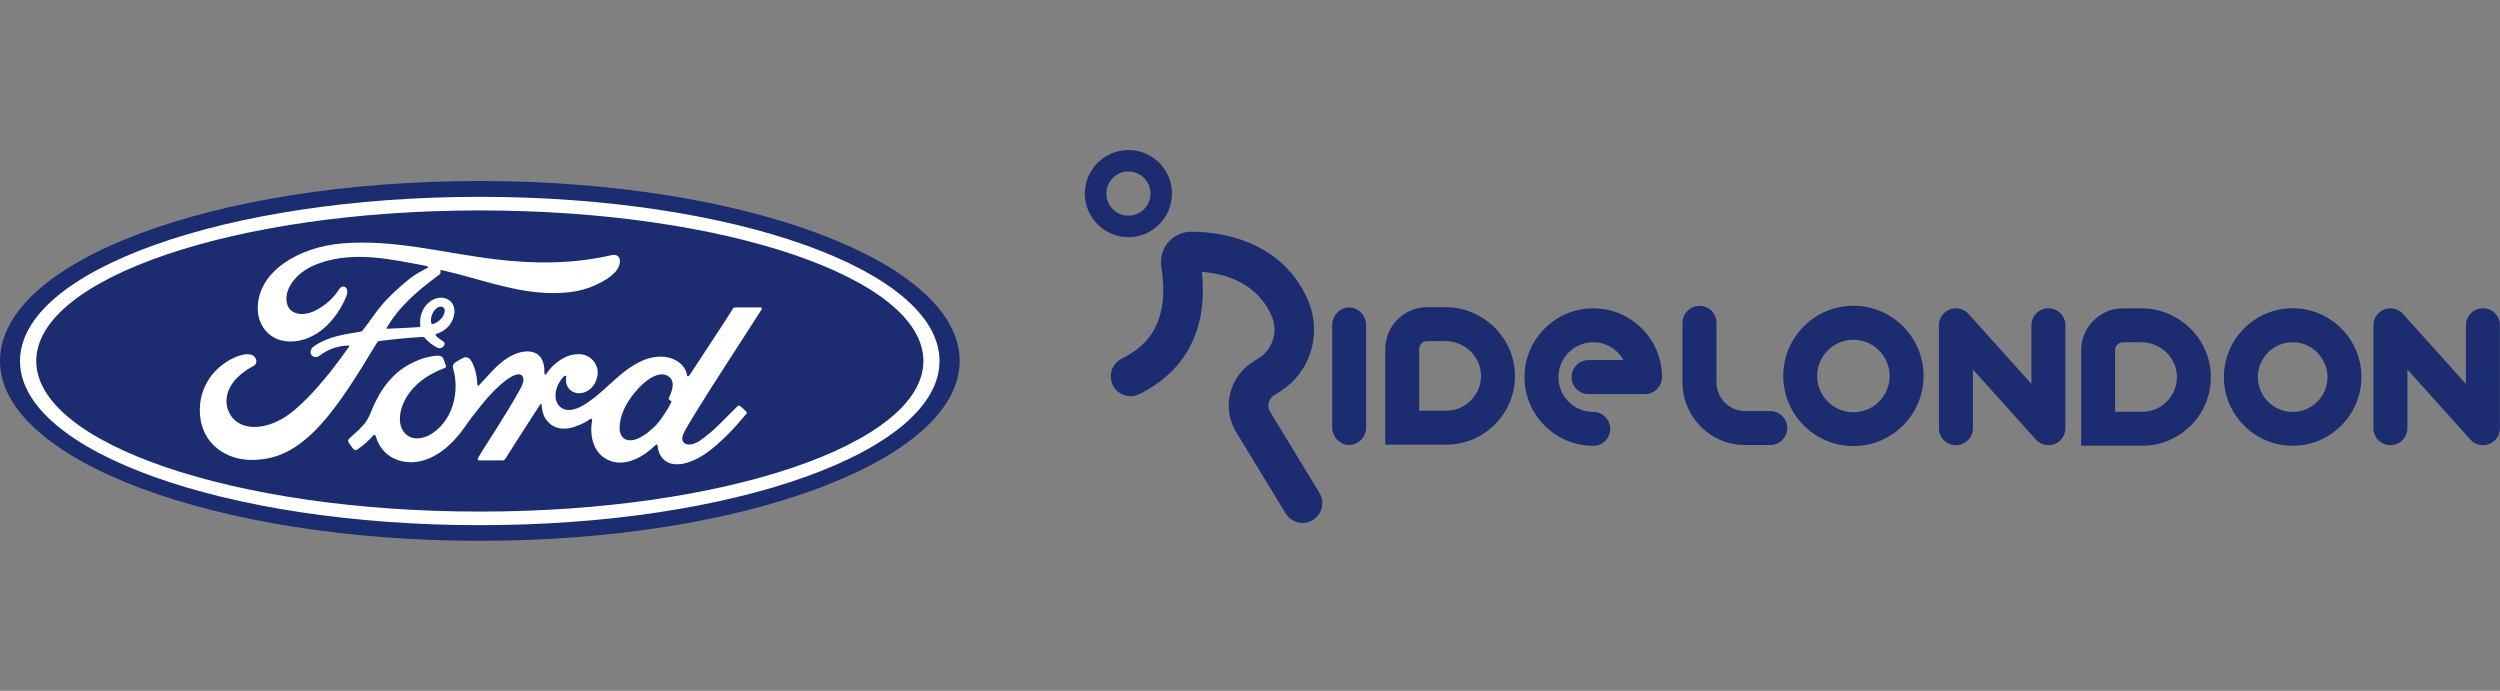
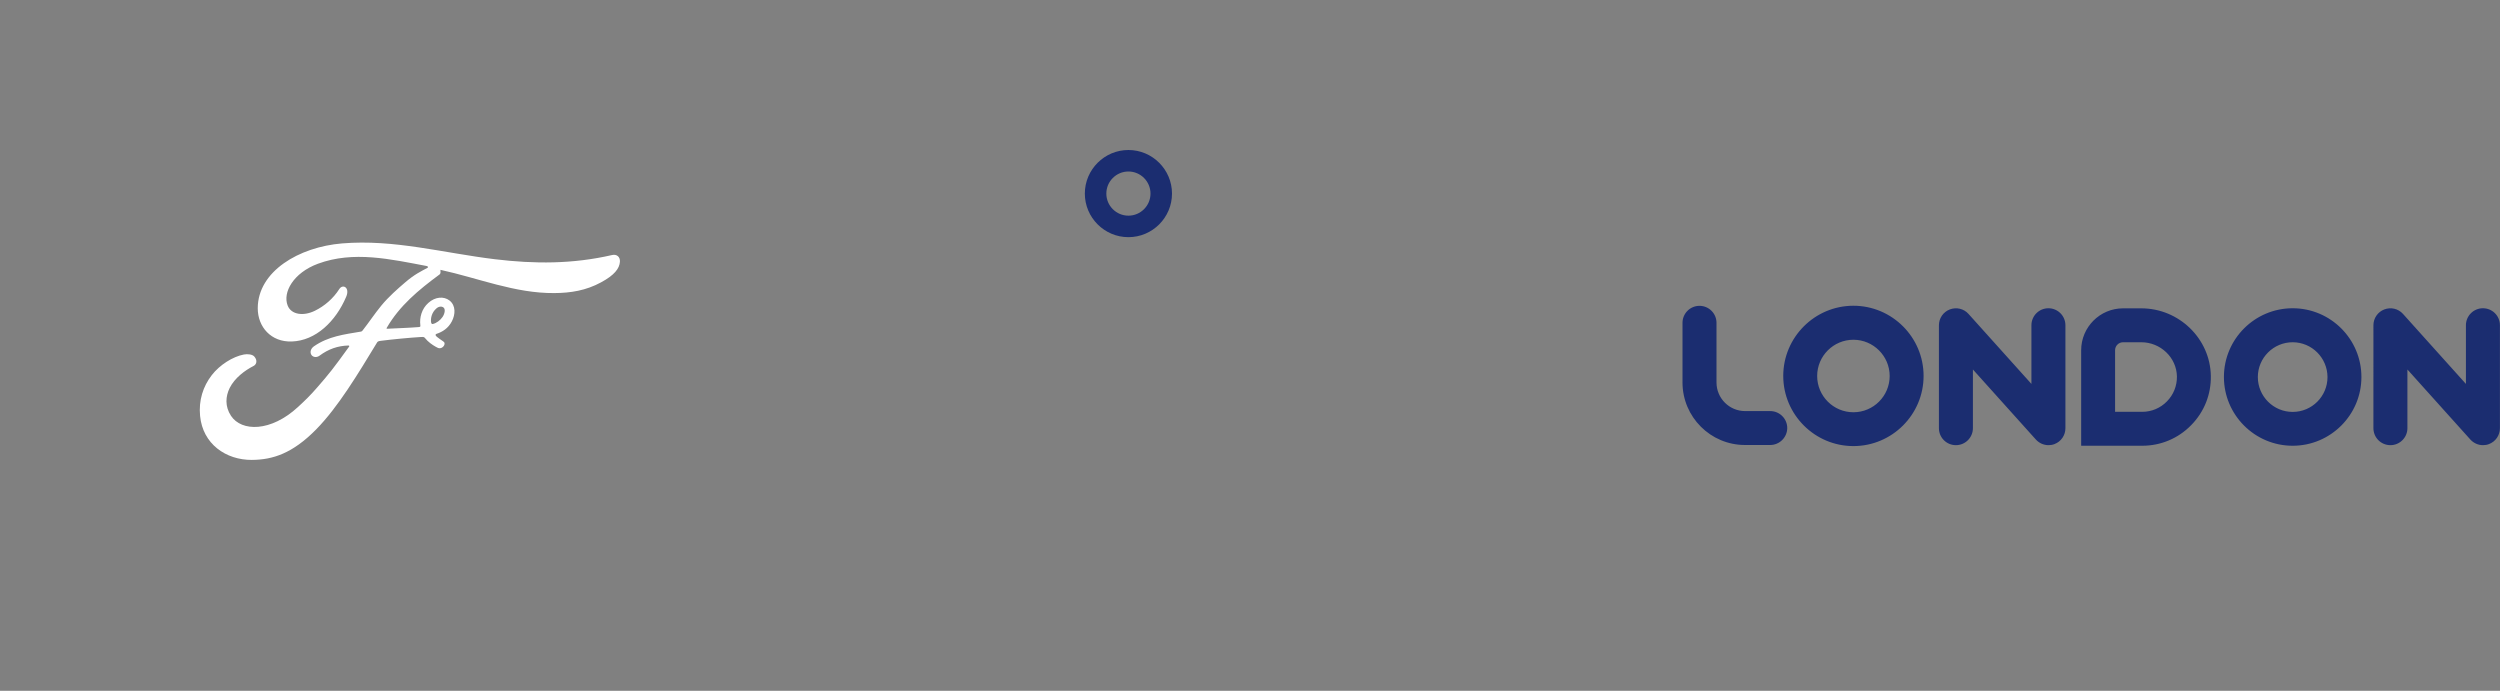
<svg xmlns="http://www.w3.org/2000/svg" version="1.1" id="Layer_1" x="0" y="0" viewBox="0 0 300 82.9" xml:space="preserve" enable-background="new 0 0 300 82.9">
  <rect x="0" y="0" width="300" height="82.9" fill="#808080" stroke="none" />
  <style>.st0{fill:#1b2d70}.st1{fill:#fff}</style>
  <path class="st0" d="M297.96 53.42c-.57 0-1.12-.24-1.52-.68l-7.55-8.4v7.04c0 1.12-.91 2.04-2.04 2.04s-2.04-.91-2.04-2.04V39.03c0-.84.52-1.6 1.31-1.9.79-.3 1.68-.09 2.24.54l7.55 8.4v-7.04c0-1.12.91-2.04 2.04-2.04s2.04.91 2.04 2.04v12.36c0 .84-.52 1.6-1.31 1.9-.23.09-.47.13-.72.13zM245.82 53.42c-.57 0-1.12-.24-1.52-.68l-7.55-8.4v7.04c0 1.12-.91 2.04-2.04 2.04s-2.04-.91-2.04-2.04V39.03c0-.84.52-1.6 1.31-1.9.79-.3 1.68-.09 2.24.54l7.55 8.4v-7.04c0-1.12.91-2.04 2.04-2.04 1.12 0 2.04.91 2.04 2.04v12.36c0 .84-.52 1.6-1.31 1.9-.23.09-.47.13-.72.13zM257.06 53.49h-7.32V42.03c0-2.78 2.26-5.03 5.03-5.03h2.18c4.53 0 8.28 3.64 8.35 8.11.04 2.23-.8 4.33-2.37 5.92-1.56 1.59-3.64 2.46-5.87 2.46zm-3.25-4.07h3.24c1.13 0 2.19-.44 2.98-1.25.79-.8 1.22-1.87 1.2-3-.04-2.26-1.96-4.1-4.28-4.1h-2.18c-.53 0-.96.43-.96.96v7.39zM275.12 53.49c-4.55 0-8.25-3.7-8.25-8.25s3.7-8.25 8.25-8.25 8.25 3.7 8.25 8.25-3.7 8.25-8.25 8.25zm0-12.42c-2.3 0-4.18 1.87-4.18 4.18 0 2.3 1.87 4.18 4.18 4.18s4.18-1.87 4.18-4.18c-.01-2.31-1.88-4.18-4.18-4.18zM212.42 53.4h-3.02c-4.14 0-7.5-3.37-7.5-7.5v-7.16c0-1.12.91-2.04 2.04-2.04 1.12 0 2.04.91 2.04 2.04v7.16c0 1.89 1.54 3.43 3.43 3.43h3.02c1.12 0 2.04.91 2.04 2.04-.01 1.11-.92 2.03-2.05 2.03zM222.41 53.53c-4.64 0-8.42-3.78-8.42-8.42s3.78-8.42 8.42-8.42c4.64 0 8.42 3.78 8.42 8.42s-3.78 8.42-8.42 8.42zm0-12.76c-2.4 0-4.35 1.95-4.35 4.35s1.95 4.35 4.35 4.35 4.35-1.95 4.35-4.35-1.96-4.35-4.35-4.35z" />
  <g>
-     <path class="st0" d="M161.9 53.4c-1.12 0-2.04-.97-2.04-2.16V39.06c0-1.19.91-2.16 2.04-2.16s2.04.97 2.04 2.16v12.18c0 1.19-.91 2.16-2.04 2.16zM173.55 53.36h-7.32V41.89c0-2.78 2.26-5.03 5.03-5.03h2.18c4.53 0 8.28 3.64 8.35 8.11.04 2.23-.8 4.33-2.37 5.92-1.56 1.59-3.64 2.47-5.87 2.47zm-3.25-4.08h3.24c1.13 0 2.19-.44 2.98-1.25.79-.8 1.22-1.87 1.2-3-.04-2.26-1.96-4.1-4.28-4.1h-2.18c-.53 0-.96.43-.96.96v7.39zM191.19 53.5c-4.55 0-8.25-3.7-8.25-8.25s3.7-8.25 8.25-8.25 8.25 3.7 8.25 8.25c0 1.12-.91 2.04-2.04 2.04h-6.77c-1.12 0-2.04-.91-2.04-2.04 0-1.12.91-2.04 2.04-2.04h4.2c-.72-1.28-2.08-2.14-3.64-2.14-2.3 0-4.18 1.87-4.18 4.18s1.87 4.18 4.18 4.18c1.12 0 2.04.91 2.04 2.04-.01 1.12-.92 2.03-2.04 2.03zM156.31 62.75c-.8 0-1.58-.41-2.03-1.14l-5.86-9.62c-.91-1.43-1.19-3.12-.8-4.77.4-1.65 1.47-3.08 2.94-3.93.32-.18.61-.38.88-.59 1.42-1.12 1.89-3.1 1.14-4.82-.8-1.84-2.92-4.83-8.35-5.26.38 3.81-.19 6.87-1.74 9.52-1.24 2.12-3.3 3.96-5.79 5.16-1.18.57-2.6.08-3.17-1.1-.57-1.18-.08-2.6 1.1-3.17 1.65-.8 2.99-1.97 3.76-3.29 1.16-1.98 1.47-4.45.97-7.79-.16-1.04.15-2.1.84-2.89s1.68-1.25 2.73-1.25h.01c1.72 0 4.31.23 6.9 1.3 3.28 1.34 5.73 3.72 7.1 6.87 1.61 3.69.56 7.99-2.55 10.45-.45.35-.93.68-1.45.98-.35.2-.6.53-.7.93-.05.22-.1.66.19 1.11l.03.05 5.87 9.64c.68 1.12.33 2.58-.79 3.27-.38.23-.81.34-1.23.34z" />
-   </g>
+     </g>
  <path class="st0" d="M135.41 28.46c-2.88 0-5.23-2.35-5.23-5.23s2.35-5.23 5.23-5.23 5.23 2.35 5.23 5.23-2.35 5.23-5.23 5.23zm0-7.88c-1.46 0-2.65 1.19-2.65 2.65s1.19 2.65 2.65 2.65 2.65-1.19 2.65-2.65-1.19-2.65-2.65-2.65z" />
  <g>
-     <path class="st0" d="M57.58 21.72C25.62 21.72 0 31.3 0 43.31 0 55.25 25.83 64.9 57.58 64.9s57.58-9.69 57.58-21.59c-.01-11.91-25.83-21.59-57.58-21.59z" />
-     <path class="st1" d="M91.4 37.12c.07-.13 0-.23-.17-.23h-2.91c-.22 0-.33.03-.43.23-.33.64-4.4 6.73-5.16 7.92-.13.18-.28.16-.3-.05-.08-.7-.68-1.51-1.64-1.9-.73-.3-1.44-.35-2.18-.25-1.34.18-2.53.89-3.58 1.68-1.58 1.2-2.94 2.76-4.7 3.91-.96.63-2.27 1.17-3.15.36-.8-.74-.71-2.38.51-3.65.13-.13.28-.02.26.1-.11.57.03 1.14.46 1.54.53.48 1.29.53 1.94.21.77-.38 1.22-1.12 1.35-1.95.2-1.29-.79-2.44-2.04-2.53-1.01-.07-1.98.28-2.93 1.06-.47.39-.74.68-1.15 1.27-.1.14-.25.16-.25-.05.05-1.66-.64-2.59-2.01-2.62-1.06-.02-2.2.55-3.08 1.26-.97.78-1.82 1.81-2.73 2.78-.11.12-.21.11-.24-.12-.03-1.1-.3-2.16-.81-2.92-.18-.26-.56-.39-.88-.22-.15.08-.66.32-1.03.61-.18.15-.26.37-.18.65.49 1.64.38 3.5-.28 5.08-.61 1.44-1.8 2.74-3.19 3.18-.92.29-1.88.15-2.47-.67-.81-1.12-.48-3.08.73-4.7 1.07-1.43 2.61-2.34 4.16-2.92.18-.07.22-.19.17-.34-.08-.25-.22-.6-.27-.76-.14-.38-.54-.44-1.02-.38-1.12.13-2.13.51-3.13 1.05-2.61 1.4-3.92 4.11-4.5 5.56-.28.7-.51 1.13-.82 1.52-.41.52-.93.99-1.87 1.82-.09.08-.15.24-.08.38.1.2.59.89.73.96.15.08.33-.03.4-.08.66-.45 1.45-1.16 1.84-1.64.14-.17.28-.1.35.16.36 1.29 1.31 2.34 2.62 2.78 2.4.81 4.88-.36 6.76-2.4 1.19-1.29 1.62-2.13 2.08-2.69.77-.96 2.3-3.11 4.12-4.48.67-.51 1.46-.9 1.85-.64.32.21.42.69-.09 1.62-1.86 3.39-4.58 7.37-5.09 8.33-.09.17-.01.3.16.3h2.81c.15-.01.21-.07.29-.18 1.42-2.23 2.76-4.35 4.2-6.54.08-.13.15-.03.16.03.03.51.15 1.2.46 1.66.54.84 1.31 1.21 2.17 1.21.68.01 1.02-.1 1.75-.37.6-.22 1.07-.51 1.44-.77.21-.15.25.1.25.14-.33 1.77.08 3.87 1.84 4.73 2.1 1.04 4.42-.42 5.75-1.74.13-.13.27-.11.28.16.03.5.26 1.1.67 1.52 1.11 1.12 3.36.68 5.62-1.07 1.45-1.12 2.97-2.7 4.34-4.37.05-.06.09-.17-.01-.27-.21-.22-.51-.47-.72-.66-.09-.08-.23-.06-.31 0-1.4 1.34-2.67 2.86-4.49 4.12-.62.43-1.6.78-2.04.18-.17-.23-.15-.55.02-.97.52-1.35 8.95-14.19 9.39-14.94zM80.26 47.88c.02.1.15.19.27.24.04.02.07.05.02.15-.36.77-.69 1.21-1.14 1.88-.41.62-.88 1.1-1.44 1.56-.85.7-2.03 1.47-3.01.96-.43-.23-.62-.83-.61-1.32.02-1.38.64-2.8 1.77-4.19 1.38-1.7 2.91-2.59 3.92-2.1 1.04.5.71 1.7.24 2.64-.04.06-.04.12-.02.18z" />
    <path class="st1" d="M30.24 55.19c-3.14.02-5.91-1.92-6.23-5.28-.18-1.86.35-3.53 1.4-4.89.94-1.22 2.52-2.23 3.86-2.48.44-.08 1.02-.03 1.26.26.38.44.27.93-.11 1.12-1.02.52-2.25 1.42-2.86 2.64-.49 1-.59 2.2.16 3.34 1.26 1.91 4.78 1.96 8.06-1.08.81-.74 1.54-1.46 2.27-2.31 1.44-1.65 1.92-2.25 3.84-4.91.02-.03.03-.07.02-.09-.02-.03-.04-.04-.1-.05-1.28.04-2.39.42-3.48 1.23-.31.23-.76.2-.96-.1-.22-.34-.06-.78.3-1.03 1.74-1.21 3.65-1.43 5.59-1.76 0 0 .14.01.25-.14.8-1.02 1.4-1.95 2.25-2.99.86-1.05 1.97-2.02 2.81-2.74 1.18-1.02 1.94-1.36 2.71-1.78.2-.11-.03-.23-.09-.23-4.3-.81-8.77-1.85-13.04-.27-2.96 1.1-4.25 3.45-3.63 5.02.44 1.11 1.91 1.29 3.27.62 1.14-.56 2.19-1.45 2.93-2.61.42-.64 1.3-.18.82.94-1.25 2.94-3.64 5.27-6.54 5.36-2.47.08-4.07-1.74-4.07-3.99.01-4.43 4.94-7.35 10.12-7.78 6.24-.52 12.15 1.15 18.35 1.9 4.75.57 9.3.59 14.07-.51.56-.12.96.24.92.81-.05.82-.68 1.62-2.26 2.47-1.79.98-3.66 1.28-5.61 1.29-4.72.04-9.12-1.8-13.67-2.79.01.2.06.44-.11.56-2.52 1.86-4.8 3.75-6.33 6.4-.05.06-.02.12.07.11 1.33-.07 2.52-.1 3.76-.2.22-.02.22-.07.2-.23-.11-.91.16-1.96.96-2.67.82-.74 1.85-.82 2.54-.29.78.61.71 1.69.28 2.51-.43.83-1.15 1.27-1.83 1.49 0 0-.14.03-.12.16.03.21.96.73 1.04.86.08.13.04.33-.1.49-.1.11-.25.22-.45.22-.16 0-.26-.06-.46-.17-.42-.23-.94-.6-1.29-1.04-.12-.15-.18-.15-.48-.14-1.34.08-3.43.28-4.84.46-.34.04-.39.11-.46.23-2.26 3.72-4.66 7.73-7.31 10.42-2.82 2.86-5.18 3.62-7.68 3.64zm21.49-16.52c.04.19.11.23.2.21.43-.09.9-.44 1.18-.85.25-.37.37-.91.12-1.12-.23-.19-.59-.14-.86.1-.55.47-.71 1.15-.64 1.66" />
-     <path class="st1" d="M57.58 63.02C27.1 63.02 2.4 54.2 2.4 43.32c0-10.88 24.7-19.7 55.17-19.7 30.47 0 55.17 8.82 55.17 19.7 0 10.88-24.7 19.7-55.16 19.7zm0-37.77c-29.4 0-53.23 8.12-53.23 18.07 0 9.94 23.83 18.07 53.23 18.07s53.23-8.13 53.23-18.07c0-9.95-23.83-18.07-53.23-18.07z" />
  </g>
</svg>